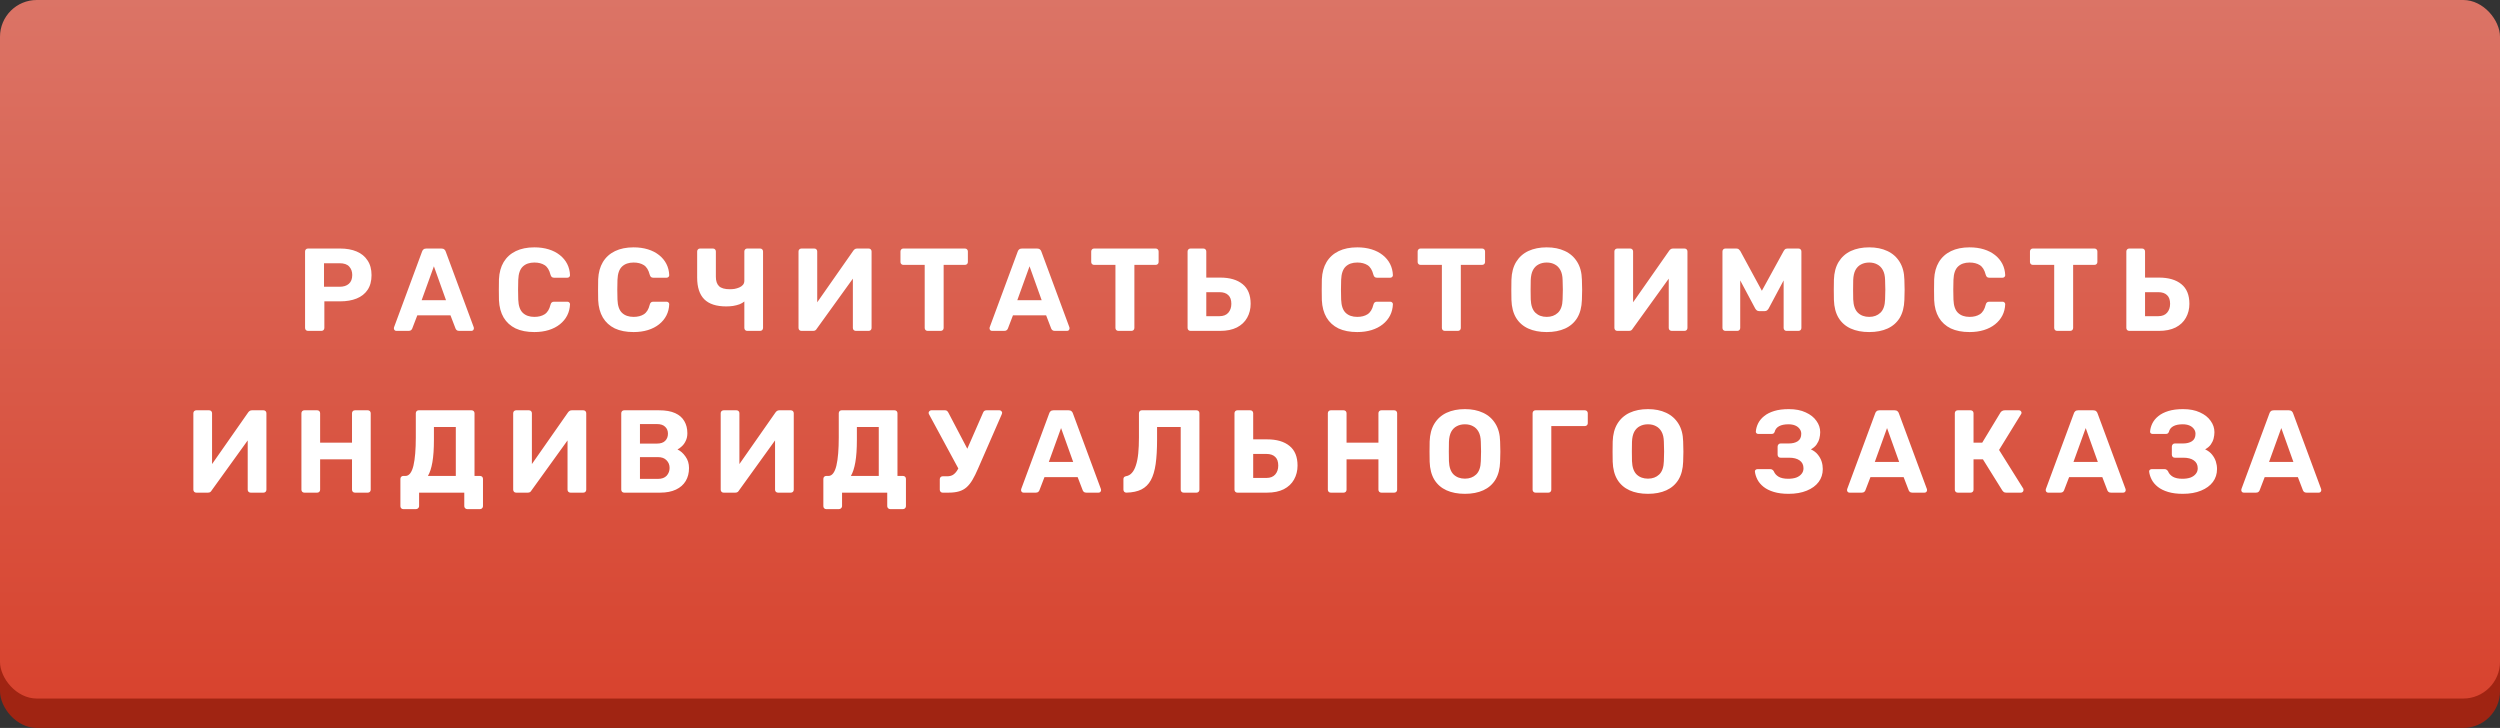
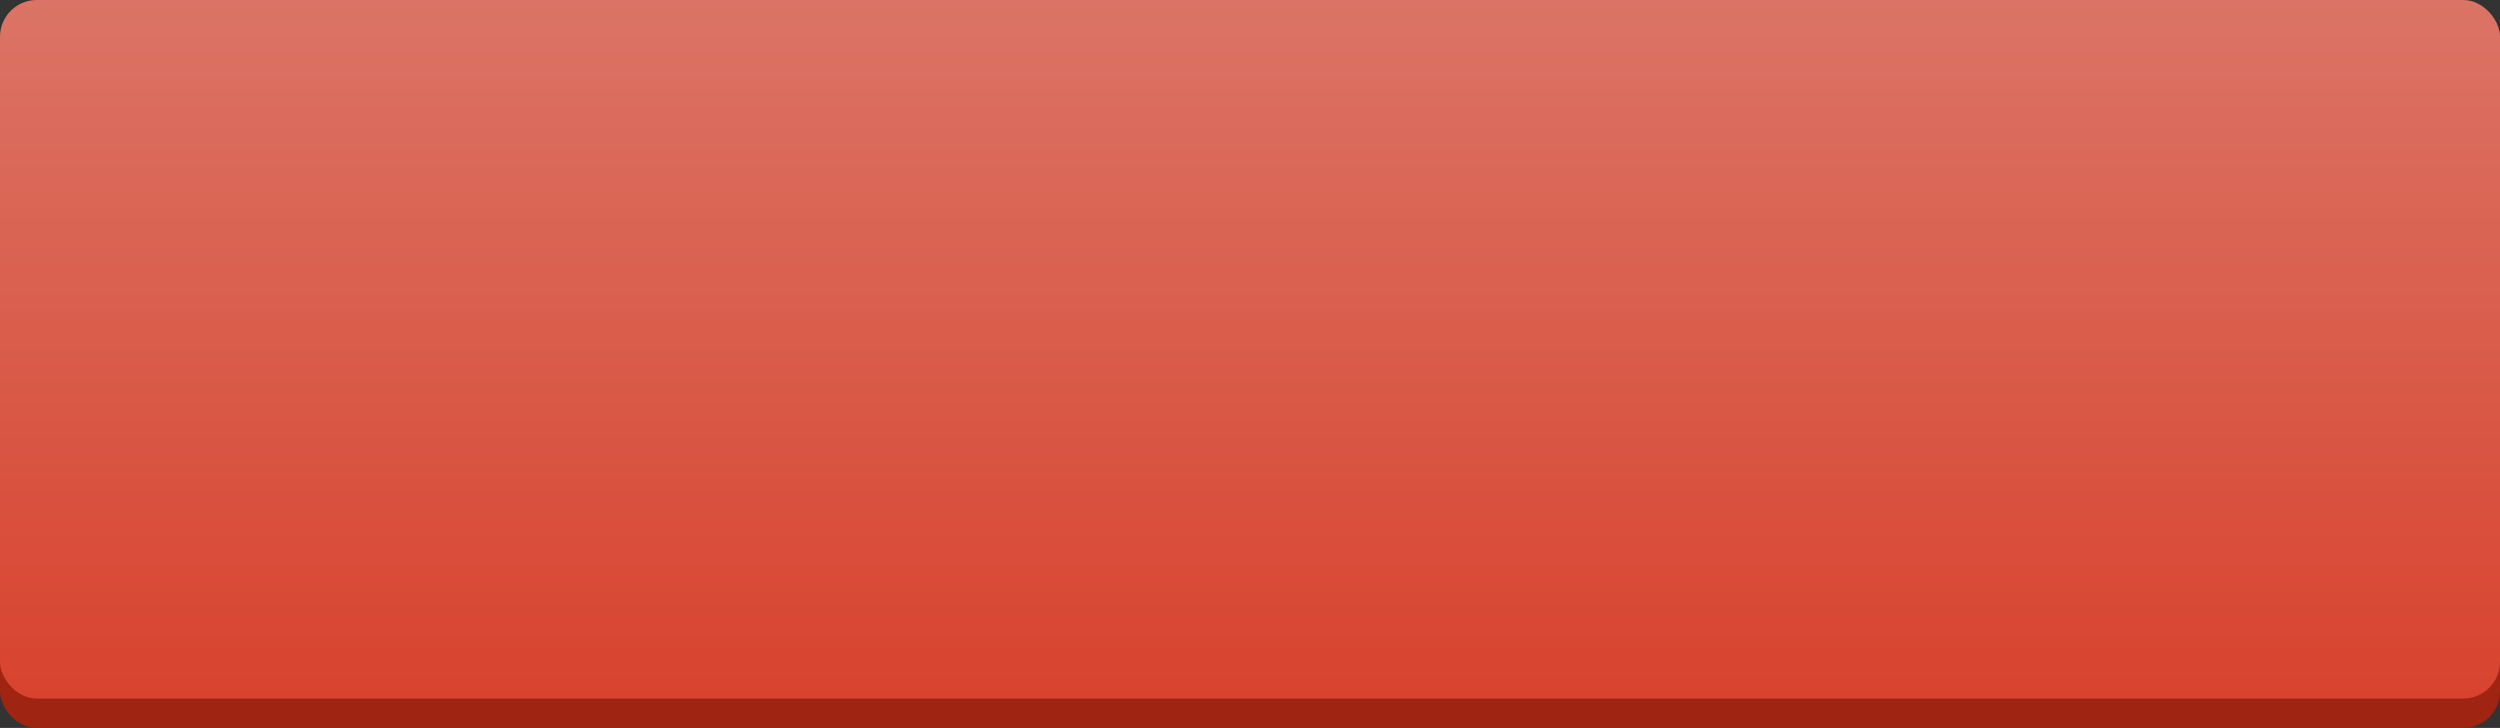
<svg xmlns="http://www.w3.org/2000/svg" width="340" height="99" viewBox="0 0 340 99" fill="none">
  <rect x="0" y="0" width="340" height="99" fill="#333333" stroke="none" />
  <rect y="4" width="340" height="95" rx="5" fill="#A02412" />
  <rect width="340" height="95" rx="5" fill="url(#paint0_linear_113_173)" />
-   <path d="M41.889 45C41.771 45 41.675 44.963 41.601 44.888C41.526 44.813 41.489 44.717 41.489 44.6V34.2C41.489 34.083 41.526 33.987 41.601 33.912C41.675 33.837 41.771 33.8 41.889 33.8H46.257C47.121 33.8 47.867 33.933 48.497 34.2C49.137 34.467 49.633 34.872 49.985 35.416C50.347 35.949 50.529 36.616 50.529 37.416C50.529 38.227 50.347 38.899 49.985 39.432C49.633 39.955 49.137 40.344 48.497 40.6C47.867 40.856 47.121 40.984 46.257 40.984H44.113V44.6C44.113 44.717 44.075 44.813 44.001 44.888C43.926 44.963 43.83 45 43.713 45H41.889ZM44.065 39H46.177C46.721 39 47.142 38.867 47.441 38.6C47.75 38.333 47.905 37.933 47.905 37.4C47.905 36.931 47.766 36.547 47.489 36.248C47.222 35.949 46.785 35.8 46.177 35.8H44.065V39ZM53.905 45C53.809 45 53.729 44.968 53.665 44.904C53.601 44.829 53.569 44.749 53.569 44.664C53.569 44.611 53.574 44.563 53.585 44.52L57.393 34.232C57.425 34.115 57.489 34.013 57.585 33.928C57.681 33.843 57.814 33.8 57.985 33.8H60.033C60.203 33.8 60.337 33.843 60.433 33.928C60.529 34.013 60.593 34.115 60.625 34.232L64.433 44.52C64.443 44.563 64.449 44.611 64.449 44.664C64.449 44.749 64.417 44.829 64.353 44.904C64.289 44.968 64.209 45 64.113 45H62.449C62.289 45 62.171 44.963 62.097 44.888C62.022 44.813 61.974 44.744 61.953 44.68L61.265 42.888H56.753L56.065 44.68C56.043 44.744 55.995 44.813 55.921 44.888C55.846 44.963 55.729 45 55.569 45H53.905ZM57.345 40.824H60.657L59.009 36.216L57.345 40.824ZM72.674 45.16C71.671 45.16 70.818 44.995 70.114 44.664C69.421 44.323 68.882 43.832 68.498 43.192C68.114 42.541 67.901 41.752 67.858 40.824C67.847 40.387 67.842 39.917 67.842 39.416C67.842 38.915 67.847 38.435 67.858 37.976C67.901 37.059 68.114 36.28 68.498 35.64C68.893 34.989 69.442 34.493 70.146 34.152C70.85 33.811 71.693 33.64 72.674 33.64C73.389 33.64 74.04 33.731 74.626 33.912C75.213 34.093 75.719 34.355 76.146 34.696C76.573 35.037 76.903 35.437 77.138 35.896C77.373 36.355 77.501 36.867 77.522 37.432C77.522 37.528 77.485 37.608 77.41 37.672C77.346 37.736 77.266 37.768 77.17 37.768H75.346C75.218 37.768 75.117 37.736 75.042 37.672C74.968 37.608 74.909 37.501 74.866 37.352C74.706 36.723 74.439 36.291 74.066 36.056C73.693 35.821 73.229 35.704 72.674 35.704C72.013 35.704 71.49 35.885 71.106 36.248C70.722 36.611 70.514 37.213 70.482 38.056C70.45 38.931 70.45 39.827 70.482 40.744C70.514 41.587 70.722 42.189 71.106 42.552C71.49 42.915 72.013 43.096 72.674 43.096C73.229 43.096 73.693 42.979 74.066 42.744C74.45 42.499 74.717 42.067 74.866 41.448C74.909 41.288 74.968 41.181 75.042 41.128C75.117 41.064 75.218 41.032 75.346 41.032H77.17C77.266 41.032 77.346 41.064 77.41 41.128C77.485 41.192 77.522 41.272 77.522 41.368C77.501 41.933 77.373 42.445 77.138 42.904C76.903 43.363 76.573 43.763 76.146 44.104C75.719 44.445 75.213 44.707 74.626 44.888C74.04 45.069 73.389 45.16 72.674 45.16ZM86.168 45.16C85.165 45.16 84.312 44.995 83.608 44.664C82.915 44.323 82.376 43.832 81.992 43.192C81.608 42.541 81.395 41.752 81.352 40.824C81.341 40.387 81.336 39.917 81.336 39.416C81.336 38.915 81.341 38.435 81.352 37.976C81.395 37.059 81.608 36.28 81.992 35.64C82.387 34.989 82.936 34.493 83.64 34.152C84.344 33.811 85.187 33.64 86.168 33.64C86.883 33.64 87.533 33.731 88.12 33.912C88.707 34.093 89.213 34.355 89.64 34.696C90.067 35.037 90.397 35.437 90.632 35.896C90.867 36.355 90.995 36.867 91.016 37.432C91.016 37.528 90.979 37.608 90.904 37.672C90.84 37.736 90.76 37.768 90.664 37.768H88.84C88.712 37.768 88.611 37.736 88.536 37.672C88.461 37.608 88.403 37.501 88.36 37.352C88.2 36.723 87.933 36.291 87.56 36.056C87.187 35.821 86.723 35.704 86.168 35.704C85.507 35.704 84.984 35.885 84.6 36.248C84.216 36.611 84.008 37.213 83.976 38.056C83.944 38.931 83.944 39.827 83.976 40.744C84.008 41.587 84.216 42.189 84.6 42.552C84.984 42.915 85.507 43.096 86.168 43.096C86.723 43.096 87.187 42.979 87.56 42.744C87.944 42.499 88.211 42.067 88.36 41.448C88.403 41.288 88.461 41.181 88.536 41.128C88.611 41.064 88.712 41.032 88.84 41.032H90.664C90.76 41.032 90.84 41.064 90.904 41.128C90.979 41.192 91.016 41.272 91.016 41.368C90.995 41.933 90.867 42.445 90.632 42.904C90.397 43.363 90.067 43.763 89.64 44.104C89.213 44.445 88.707 44.707 88.12 44.888C87.533 45.069 86.883 45.16 86.168 45.16ZM101.614 45C101.507 45 101.416 44.963 101.342 44.888C101.267 44.813 101.23 44.717 101.23 44.6V41C101.059 41.149 100.84 41.277 100.574 41.384C100.307 41.48 100.014 41.555 99.694 41.608C99.384 41.651 99.075 41.672 98.766 41.672C97.422 41.672 96.424 41.347 95.774 40.696C95.134 40.045 94.814 39.064 94.814 37.752V34.2C94.814 34.083 94.851 33.987 94.926 33.912C95 33.837 95.091 33.8 95.198 33.8H96.958C97.075 33.8 97.171 33.837 97.246 33.912C97.32 33.987 97.358 34.083 97.358 34.2V37.64C97.358 38.216 97.502 38.643 97.79 38.92C98.078 39.197 98.568 39.336 99.262 39.336C99.464 39.336 99.678 39.32 99.902 39.288C100.126 39.245 100.339 39.181 100.542 39.096C100.744 39.011 100.91 38.893 101.038 38.744C101.166 38.595 101.23 38.408 101.23 38.184V34.2C101.23 34.083 101.267 33.987 101.342 33.912C101.416 33.837 101.507 33.8 101.614 33.8H103.374C103.491 33.8 103.587 33.837 103.662 33.912C103.736 33.987 103.774 34.083 103.774 34.2V44.6C103.774 44.717 103.736 44.813 103.662 44.888C103.587 44.963 103.491 45 103.374 45H101.614ZM108.998 45C108.881 45 108.785 44.963 108.71 44.888C108.635 44.803 108.598 44.707 108.598 44.6V34.2C108.598 34.083 108.635 33.987 108.71 33.912C108.795 33.837 108.891 33.8 108.998 33.8H110.742C110.859 33.8 110.955 33.837 111.03 33.912C111.105 33.987 111.142 34.083 111.142 34.2V41.112L116.054 34.088C116.107 34.013 116.171 33.949 116.246 33.896C116.331 33.832 116.438 33.8 116.566 33.8H118.134C118.251 33.8 118.347 33.837 118.422 33.912C118.497 33.987 118.534 34.083 118.534 34.2V44.6C118.534 44.717 118.497 44.813 118.422 44.888C118.347 44.963 118.251 45 118.134 45H116.39C116.283 45 116.187 44.963 116.102 44.888C116.027 44.813 115.99 44.717 115.99 44.6V37.896L111.078 44.712C111.046 44.776 110.993 44.84 110.918 44.904C110.843 44.968 110.731 45 110.582 45H108.998ZM126.159 45C126.042 45 125.946 44.963 125.871 44.888C125.796 44.813 125.759 44.717 125.759 44.6V36.024H122.847C122.74 36.024 122.65 35.987 122.575 35.912C122.5 35.837 122.463 35.747 122.463 35.64V34.2C122.463 34.083 122.5 33.987 122.575 33.912C122.65 33.837 122.74 33.8 122.847 33.8H131.231C131.348 33.8 131.444 33.837 131.519 33.912C131.594 33.987 131.631 34.083 131.631 34.2V35.64C131.631 35.747 131.594 35.837 131.519 35.912C131.444 35.987 131.348 36.024 131.231 36.024H128.335V44.6C128.335 44.717 128.298 44.813 128.223 44.888C128.148 44.963 128.052 45 127.935 45H126.159ZM134.914 45C134.818 45 134.738 44.968 134.674 44.904C134.61 44.829 134.578 44.749 134.578 44.664C134.578 44.611 134.583 44.563 134.594 44.52L138.402 34.232C138.434 34.115 138.498 34.013 138.594 33.928C138.69 33.843 138.823 33.8 138.994 33.8H141.042C141.213 33.8 141.346 33.843 141.442 33.928C141.538 34.013 141.602 34.115 141.634 34.232L145.442 44.52C145.453 44.563 145.458 44.611 145.458 44.664C145.458 44.749 145.426 44.829 145.362 44.904C145.298 44.968 145.218 45 145.122 45H143.458C143.298 45 143.181 44.963 143.106 44.888C143.031 44.813 142.983 44.744 142.962 44.68L142.274 42.888H137.762L137.074 44.68C137.053 44.744 137.005 44.813 136.93 44.888C136.855 44.963 136.738 45 136.578 45H134.914ZM138.354 40.824H141.666L140.018 36.216L138.354 40.824ZM152.1 45C151.982 45 151.886 44.963 151.812 44.888C151.737 44.813 151.7 44.717 151.7 44.6V36.024H148.788C148.681 36.024 148.59 35.987 148.516 35.912C148.441 35.837 148.404 35.747 148.404 35.64V34.2C148.404 34.083 148.441 33.987 148.516 33.912C148.59 33.837 148.681 33.8 148.788 33.8H157.172C157.289 33.8 157.385 33.837 157.46 33.912C157.534 33.987 157.572 34.083 157.572 34.2V35.64C157.572 35.747 157.534 35.837 157.46 35.912C157.385 35.987 157.289 36.024 157.172 36.024H154.276V44.6C154.276 44.717 154.238 44.813 154.164 44.888C154.089 44.963 153.993 45 153.876 45H152.1ZM161.911 45C161.793 45 161.697 44.963 161.623 44.888C161.548 44.813 161.511 44.717 161.511 44.6V34.2C161.511 34.083 161.548 33.987 161.623 33.912C161.697 33.837 161.793 33.8 161.911 33.8H163.655C163.772 33.8 163.868 33.837 163.943 33.912C164.017 33.987 164.055 34.083 164.055 34.2V37.752H165.943C167.255 37.752 168.273 38.051 168.999 38.648C169.724 39.235 170.087 40.125 170.087 41.32C170.087 42.024 169.927 42.659 169.607 43.224C169.297 43.779 168.833 44.216 168.215 44.536C167.596 44.845 166.839 45 165.943 45H161.911ZM164.055 43H165.863C166.375 43 166.769 42.845 167.047 42.536C167.324 42.216 167.463 41.811 167.463 41.32C167.463 40.787 167.324 40.392 167.047 40.136C166.769 39.869 166.375 39.736 165.863 39.736H164.055V43ZM184.587 45.16C183.584 45.16 182.731 44.995 182.027 44.664C181.333 44.323 180.795 43.832 180.411 43.192C180.027 42.541 179.813 41.752 179.771 40.824C179.76 40.387 179.755 39.917 179.755 39.416C179.755 38.915 179.76 38.435 179.771 37.976C179.813 37.059 180.027 36.28 180.411 35.64C180.805 34.989 181.355 34.493 182.059 34.152C182.763 33.811 183.605 33.64 184.587 33.64C185.301 33.64 185.952 33.731 186.539 33.912C187.125 34.093 187.632 34.355 188.059 34.696C188.485 35.037 188.816 35.437 189.051 35.896C189.285 36.355 189.413 36.867 189.435 37.432C189.435 37.528 189.397 37.608 189.323 37.672C189.259 37.736 189.179 37.768 189.083 37.768H187.259C187.131 37.768 187.029 37.736 186.955 37.672C186.88 37.608 186.821 37.501 186.779 37.352C186.619 36.723 186.352 36.291 185.979 36.056C185.605 35.821 185.141 35.704 184.587 35.704C183.925 35.704 183.403 35.885 183.019 36.248C182.635 36.611 182.427 37.213 182.395 38.056C182.363 38.931 182.363 39.827 182.395 40.744C182.427 41.587 182.635 42.189 183.019 42.552C183.403 42.915 183.925 43.096 184.587 43.096C185.141 43.096 185.605 42.979 185.979 42.744C186.363 42.499 186.629 42.067 186.779 41.448C186.821 41.288 186.88 41.181 186.955 41.128C187.029 41.064 187.131 41.032 187.259 41.032H189.083C189.179 41.032 189.259 41.064 189.323 41.128C189.397 41.192 189.435 41.272 189.435 41.368C189.413 41.933 189.285 42.445 189.051 42.904C188.816 43.363 188.485 43.763 188.059 44.104C187.632 44.445 187.125 44.707 186.539 44.888C185.952 45.069 185.301 45.16 184.587 45.16ZM196.496 45C196.379 45 196.283 44.963 196.208 44.888C196.134 44.813 196.096 44.717 196.096 44.6V36.024H193.184C193.078 36.024 192.987 35.987 192.912 35.912C192.838 35.837 192.8 35.747 192.8 35.64V34.2C192.8 34.083 192.838 33.987 192.912 33.912C192.987 33.837 193.078 33.8 193.184 33.8H201.568C201.686 33.8 201.782 33.837 201.856 33.912C201.931 33.987 201.968 34.083 201.968 34.2V35.64C201.968 35.747 201.931 35.837 201.856 35.912C201.782 35.987 201.686 36.024 201.568 36.024H198.672V44.6C198.672 44.717 198.635 44.813 198.56 44.888C198.486 44.963 198.39 45 198.272 45H196.496ZM210.355 45.16C209.385 45.16 208.547 45 207.843 44.68C207.139 44.36 206.59 43.88 206.195 43.24C205.801 42.589 205.587 41.773 205.555 40.792C205.545 40.333 205.539 39.88 205.539 39.432C205.539 38.973 205.545 38.509 205.555 38.04C205.587 37.08 205.801 36.275 206.195 35.624C206.601 34.963 207.155 34.467 207.859 34.136C208.574 33.805 209.406 33.64 210.355 33.64C211.294 33.64 212.115 33.805 212.819 34.136C213.534 34.467 214.094 34.963 214.499 35.624C214.905 36.275 215.118 37.08 215.139 38.04C215.161 38.509 215.171 38.973 215.171 39.432C215.171 39.88 215.161 40.333 215.139 40.792C215.107 41.773 214.894 42.589 214.499 43.24C214.105 43.88 213.555 44.36 212.851 44.68C212.147 45 211.315 45.16 210.355 45.16ZM210.355 43.096C210.974 43.096 211.481 42.909 211.875 42.536C212.281 42.152 212.494 41.544 212.515 40.712C212.537 40.243 212.547 39.805 212.547 39.4C212.547 38.984 212.537 38.547 212.515 38.088C212.505 37.533 212.403 37.08 212.211 36.728C212.019 36.376 211.763 36.12 211.443 35.96C211.134 35.789 210.771 35.704 210.355 35.704C209.939 35.704 209.571 35.789 209.251 35.96C208.931 36.12 208.675 36.376 208.483 36.728C208.302 37.08 208.201 37.533 208.179 38.088C208.169 38.547 208.163 38.984 208.163 39.4C208.163 39.805 208.169 40.243 208.179 40.712C208.211 41.544 208.425 42.152 208.819 42.536C209.214 42.909 209.726 43.096 210.355 43.096ZM219.957 45C219.84 45 219.744 44.963 219.669 44.888C219.595 44.803 219.557 44.707 219.557 44.6V34.2C219.557 34.083 219.595 33.987 219.669 33.912C219.755 33.837 219.851 33.8 219.957 33.8H221.701C221.819 33.8 221.915 33.837 221.989 33.912C222.064 33.987 222.101 34.083 222.101 34.2V41.112L227.013 34.088C227.067 34.013 227.131 33.949 227.205 33.896C227.291 33.832 227.397 33.8 227.525 33.8H229.093C229.211 33.8 229.307 33.837 229.381 33.912C229.456 33.987 229.493 34.083 229.493 34.2V44.6C229.493 44.717 229.456 44.813 229.381 44.888C229.307 44.963 229.211 45 229.093 45H227.349C227.243 45 227.147 44.963 227.061 44.888C226.987 44.813 226.949 44.717 226.949 44.6V37.896L222.037 44.712C222.005 44.776 221.952 44.84 221.877 44.904C221.803 44.968 221.691 45 221.541 45H219.957ZM234.654 45C234.548 45 234.452 44.963 234.366 44.888C234.292 44.813 234.254 44.717 234.254 44.6V34.2C234.254 34.083 234.292 33.987 234.366 33.912C234.452 33.837 234.548 33.8 234.654 33.8H236.142C236.302 33.8 236.42 33.843 236.494 33.928C236.58 34.013 236.638 34.077 236.67 34.12L239.614 39.544L242.59 34.12C242.612 34.077 242.66 34.013 242.734 33.928C242.82 33.843 242.942 33.8 243.102 33.8H244.59C244.708 33.8 244.804 33.837 244.878 33.912C244.953 33.987 244.99 34.083 244.99 34.2V44.6C244.99 44.717 244.953 44.813 244.878 44.888C244.804 44.963 244.708 45 244.59 45H242.958C242.852 45 242.761 44.963 242.686 44.888C242.612 44.813 242.574 44.717 242.574 44.6V38.136L240.542 41.944C240.489 42.04 240.42 42.125 240.334 42.2C240.249 42.275 240.137 42.312 239.998 42.312H239.246C239.108 42.312 238.996 42.275 238.91 42.2C238.825 42.125 238.756 42.04 238.702 41.944L236.67 38.136V44.6C236.67 44.717 236.633 44.813 236.558 44.888C236.484 44.963 236.393 45 236.286 45H234.654ZM254.212 45.16C253.241 45.16 252.404 45 251.7 44.68C250.996 44.36 250.446 43.88 250.052 43.24C249.657 42.589 249.444 41.773 249.412 40.792C249.401 40.333 249.396 39.88 249.396 39.432C249.396 38.973 249.401 38.509 249.412 38.04C249.444 37.08 249.657 36.275 250.052 35.624C250.457 34.963 251.012 34.467 251.716 34.136C252.43 33.805 253.262 33.64 254.212 33.64C255.15 33.64 255.972 33.805 256.676 34.136C257.39 34.467 257.95 34.963 258.356 35.624C258.761 36.275 258.974 37.08 258.996 38.04C259.017 38.509 259.028 38.973 259.028 39.432C259.028 39.88 259.017 40.333 258.996 40.792C258.964 41.773 258.75 42.589 258.356 43.24C257.961 43.88 257.412 44.36 256.708 44.68C256.004 45 255.172 45.16 254.212 45.16ZM254.212 43.096C254.83 43.096 255.337 42.909 255.732 42.536C256.137 42.152 256.35 41.544 256.372 40.712C256.393 40.243 256.404 39.805 256.404 39.4C256.404 38.984 256.393 38.547 256.372 38.088C256.361 37.533 256.26 37.08 256.068 36.728C255.876 36.376 255.62 36.12 255.3 35.96C254.99 35.789 254.628 35.704 254.212 35.704C253.796 35.704 253.428 35.789 253.108 35.96C252.788 36.12 252.532 36.376 252.34 36.728C252.158 37.08 252.057 37.533 252.036 38.088C252.025 38.547 252.02 38.984 252.02 39.4C252.02 39.805 252.025 40.243 252.036 40.712C252.068 41.544 252.281 42.152 252.676 42.536C253.07 42.909 253.582 43.096 254.212 43.096ZM267.862 45.16C266.859 45.16 266.006 44.995 265.302 44.664C264.608 44.323 264.07 43.832 263.686 43.192C263.302 42.541 263.088 41.752 263.046 40.824C263.035 40.387 263.03 39.917 263.03 39.416C263.03 38.915 263.035 38.435 263.046 37.976C263.088 37.059 263.302 36.28 263.686 35.64C264.08 34.989 264.63 34.493 265.334 34.152C266.038 33.811 266.88 33.64 267.862 33.64C268.576 33.64 269.227 33.731 269.814 33.912C270.4 34.093 270.907 34.355 271.334 34.696C271.76 35.037 272.091 35.437 272.326 35.896C272.56 36.355 272.688 36.867 272.71 37.432C272.71 37.528 272.672 37.608 272.598 37.672C272.534 37.736 272.454 37.768 272.358 37.768H270.534C270.406 37.768 270.304 37.736 270.23 37.672C270.155 37.608 270.096 37.501 270.054 37.352C269.894 36.723 269.627 36.291 269.254 36.056C268.88 35.821 268.416 35.704 267.862 35.704C267.2 35.704 266.678 35.885 266.294 36.248C265.91 36.611 265.702 37.213 265.67 38.056C265.638 38.931 265.638 39.827 265.67 40.744C265.702 41.587 265.91 42.189 266.294 42.552C266.678 42.915 267.2 43.096 267.862 43.096C268.416 43.096 268.88 42.979 269.254 42.744C269.638 42.499 269.904 42.067 270.054 41.448C270.096 41.288 270.155 41.181 270.23 41.128C270.304 41.064 270.406 41.032 270.534 41.032H272.358C272.454 41.032 272.534 41.064 272.598 41.128C272.672 41.192 272.71 41.272 272.71 41.368C272.688 41.933 272.56 42.445 272.326 42.904C272.091 43.363 271.76 43.763 271.334 44.104C270.907 44.445 270.4 44.707 269.814 44.888C269.227 45.069 268.576 45.16 267.862 45.16ZM279.771 45C279.654 45 279.558 44.963 279.483 44.888C279.409 44.813 279.371 44.717 279.371 44.6V36.024H276.459C276.353 36.024 276.262 35.987 276.187 35.912C276.113 35.837 276.075 35.747 276.075 35.64V34.2C276.075 34.083 276.113 33.987 276.187 33.912C276.262 33.837 276.353 33.8 276.459 33.8H284.843C284.961 33.8 285.057 33.837 285.131 33.912C285.206 33.987 285.243 34.083 285.243 34.2V35.64C285.243 35.747 285.206 35.837 285.131 35.912C285.057 35.987 284.961 36.024 284.843 36.024H281.947V44.6C281.947 44.717 281.91 44.813 281.835 44.888C281.761 44.963 281.665 45 281.547 45H279.771ZM289.582 45C289.465 45 289.369 44.963 289.294 44.888C289.22 44.813 289.182 44.717 289.182 44.6V34.2C289.182 34.083 289.22 33.987 289.294 33.912C289.369 33.837 289.465 33.8 289.582 33.8H291.326C291.444 33.8 291.54 33.837 291.614 33.912C291.689 33.987 291.726 34.083 291.726 34.2V37.752H293.614C294.926 37.752 295.945 38.051 296.67 38.648C297.396 39.235 297.758 40.125 297.758 41.32C297.758 42.024 297.598 42.659 297.278 43.224C296.969 43.779 296.505 44.216 295.886 44.536C295.268 44.845 294.51 45 293.614 45H289.582ZM291.726 43H293.534C294.046 43 294.441 42.845 294.718 42.536C294.996 42.216 295.134 41.811 295.134 41.32C295.134 40.787 294.996 40.392 294.718 40.136C294.441 39.869 294.046 39.736 293.534 39.736H291.726V43ZM26.697 67C26.579 67 26.483 66.963 26.409 66.888C26.334 66.803 26.297 66.707 26.297 66.6V56.2C26.297 56.083 26.334 55.987 26.409 55.912C26.494 55.837 26.59 55.8 26.697 55.8H28.441C28.558 55.8 28.654 55.837 28.729 55.912C28.803 55.987 28.84 56.083 28.84 56.2V63.112L33.752 56.088C33.806 56.013 33.87 55.949 33.944 55.896C34.03 55.832 34.136 55.8 34.264 55.8H35.833C35.95 55.8 36.046 55.837 36.12 55.912C36.195 55.987 36.233 56.083 36.233 56.2V66.6C36.233 66.717 36.195 66.813 36.12 66.888C36.046 66.963 35.95 67 35.833 67H34.089C33.982 67 33.886 66.963 33.8 66.888C33.726 66.813 33.688 66.717 33.688 66.6V59.896L28.776 66.712C28.744 66.776 28.691 66.84 28.616 66.904C28.542 66.968 28.43 67 28.28 67H26.697ZM41.393 67C41.276 67 41.18 66.963 41.105 66.888C41.031 66.813 40.993 66.717 40.993 66.6V56.2C40.993 56.083 41.031 55.987 41.105 55.912C41.18 55.837 41.276 55.8 41.393 55.8H43.137C43.255 55.8 43.351 55.837 43.425 55.912C43.5 55.987 43.537 56.083 43.537 56.2V60.2H47.873V56.2C47.873 56.083 47.911 55.987 47.985 55.912C48.06 55.837 48.156 55.8 48.273 55.8H50.017C50.135 55.8 50.231 55.837 50.305 55.912C50.38 55.987 50.417 56.083 50.417 56.2V66.6C50.417 66.717 50.38 66.813 50.305 66.888C50.231 66.963 50.135 67 50.017 67H48.273C48.156 67 48.06 66.963 47.985 66.888C47.911 66.813 47.873 66.717 47.873 66.6V62.472H43.537V66.6C43.537 66.717 43.5 66.813 43.425 66.888C43.351 66.963 43.255 67 43.137 67H41.393ZM54.838 69.24C54.732 69.24 54.641 69.203 54.566 69.128C54.492 69.053 54.454 68.957 54.454 68.84V65.128C54.454 65.011 54.492 64.915 54.566 64.84C54.641 64.765 54.732 64.728 54.838 64.728H55.142C55.398 64.728 55.617 64.605 55.798 64.36C55.98 64.115 56.124 63.768 56.23 63.32C56.337 62.861 56.417 62.312 56.47 61.672C56.524 61.021 56.55 60.296 56.55 59.496V56.2C56.55 56.083 56.588 55.987 56.662 55.912C56.737 55.837 56.828 55.8 56.934 55.8H64.134C64.252 55.8 64.348 55.837 64.422 55.912C64.497 55.987 64.534 56.083 64.534 56.2V64.728H65.286C65.404 64.728 65.5 64.765 65.574 64.84C65.649 64.915 65.686 65.011 65.686 65.128V68.84C65.686 68.947 65.649 69.037 65.574 69.112C65.5 69.197 65.404 69.24 65.286 69.24H63.542C63.425 69.24 63.329 69.197 63.254 69.112C63.18 69.037 63.142 68.947 63.142 68.84V67H56.998V68.84C56.998 68.947 56.956 69.037 56.87 69.112C56.796 69.197 56.7 69.24 56.582 69.24H54.838ZM58.198 64.728H61.99V58.072H59.014V59.816C59.014 61.043 58.945 62.056 58.806 62.856C58.668 63.656 58.465 64.28 58.198 64.728ZM70.193 67C70.076 67 69.98 66.963 69.905 66.888C69.831 66.803 69.793 66.707 69.793 66.6V56.2C69.793 56.083 69.831 55.987 69.905 55.912C69.991 55.837 70.087 55.8 70.193 55.8H71.937C72.055 55.8 72.151 55.837 72.225 55.912C72.3 55.987 72.337 56.083 72.337 56.2V63.112L77.249 56.088C77.303 56.013 77.367 55.949 77.441 55.896C77.527 55.832 77.633 55.8 77.761 55.8H79.329C79.447 55.8 79.543 55.837 79.617 55.912C79.692 55.987 79.729 56.083 79.729 56.2V66.6C79.729 66.717 79.692 66.813 79.617 66.888C79.543 66.963 79.447 67 79.329 67H77.585C77.479 67 77.383 66.963 77.297 66.888C77.223 66.813 77.185 66.717 77.185 66.6V59.896L72.273 66.712C72.241 66.776 72.188 66.84 72.113 66.904C72.039 66.968 71.927 67 71.777 67H70.193ZM84.89 67C84.773 67 84.677 66.963 84.602 66.888C84.528 66.813 84.49 66.717 84.49 66.6V56.2C84.49 56.083 84.528 55.987 84.602 55.912C84.677 55.837 84.773 55.8 84.89 55.8H89.642C90.528 55.8 91.253 55.928 91.818 56.184C92.384 56.44 92.8 56.803 93.066 57.272C93.344 57.741 93.482 58.291 93.482 58.92C93.482 59.315 93.408 59.661 93.258 59.96C93.12 60.259 92.944 60.504 92.73 60.696C92.528 60.888 92.33 61.032 92.138 61.128C92.554 61.32 92.917 61.64 93.226 62.088C93.546 62.525 93.706 63.048 93.706 63.656C93.706 64.328 93.557 64.915 93.258 65.416C92.96 65.917 92.517 66.307 91.93 66.584C91.344 66.861 90.629 67 89.786 67H84.89ZM87.034 65.128H89.482C90.005 65.128 90.4 64.984 90.666 64.696C90.933 64.397 91.066 64.045 91.066 63.64C91.066 63.224 90.928 62.877 90.65 62.6C90.384 62.312 89.994 62.168 89.482 62.168H87.034V65.128ZM87.034 60.328H89.338C89.84 60.328 90.213 60.205 90.458 59.96C90.714 59.704 90.842 59.379 90.842 58.984C90.842 58.589 90.714 58.275 90.458 58.04C90.213 57.795 89.84 57.672 89.338 57.672H87.034V60.328ZM98.415 67C98.298 67 98.202 66.963 98.127 66.888C98.053 66.803 98.015 66.707 98.015 66.6V56.2C98.015 56.083 98.053 55.987 98.127 55.912C98.213 55.837 98.309 55.8 98.415 55.8H100.159C100.277 55.8 100.373 55.837 100.447 55.912C100.522 55.987 100.559 56.083 100.559 56.2V63.112L105.471 56.088C105.525 56.013 105.589 55.949 105.663 55.896C105.749 55.832 105.855 55.8 105.983 55.8H107.551C107.669 55.8 107.765 55.837 107.839 55.912C107.914 55.987 107.951 56.083 107.951 56.2V66.6C107.951 66.717 107.914 66.813 107.839 66.888C107.765 66.963 107.669 67 107.551 67H105.807C105.701 67 105.605 66.963 105.519 66.888C105.445 66.813 105.407 66.717 105.407 66.6V59.896L100.495 66.712C100.463 66.776 100.41 66.84 100.335 66.904C100.261 66.968 100.149 67 99.999 67H98.415ZM112.36 69.24C112.253 69.24 112.163 69.203 112.088 69.128C112.013 69.053 111.976 68.957 111.976 68.84V65.128C111.976 65.011 112.013 64.915 112.088 64.84C112.163 64.765 112.253 64.728 112.36 64.728H112.664C112.92 64.728 113.139 64.605 113.32 64.36C113.501 64.115 113.645 63.768 113.752 63.32C113.859 62.861 113.939 62.312 113.992 61.672C114.045 61.021 114.072 60.296 114.072 59.496V56.2C114.072 56.083 114.109 55.987 114.184 55.912C114.259 55.837 114.349 55.8 114.456 55.8H121.656C121.773 55.8 121.869 55.837 121.944 55.912C122.019 55.987 122.056 56.083 122.056 56.2V64.728H122.808C122.925 64.728 123.021 64.765 123.096 64.84C123.171 64.915 123.208 65.011 123.208 65.128V68.84C123.208 68.947 123.171 69.037 123.096 69.112C123.021 69.197 122.925 69.24 122.808 69.24H121.064C120.947 69.24 120.851 69.197 120.776 69.112C120.701 69.037 120.664 68.947 120.664 68.84V67H114.52V68.84C114.52 68.947 114.477 69.037 114.392 69.112C114.317 69.197 114.221 69.24 114.104 69.24H112.36ZM115.72 64.728H119.512V58.072H116.536V59.816C116.536 61.043 116.467 62.056 116.328 62.856C116.189 63.656 115.987 64.28 115.72 64.728ZM128.195 67C128.089 67 127.998 66.963 127.923 66.888C127.849 66.813 127.811 66.717 127.811 66.6V65.176C127.811 65.059 127.849 64.963 127.923 64.888C127.998 64.813 128.089 64.776 128.195 64.776H128.803C129.102 64.776 129.358 64.717 129.571 64.6C129.785 64.472 129.977 64.28 130.147 64.024C130.329 63.757 130.51 63.416 130.691 63L133.699 56.12C133.742 56.013 133.801 55.933 133.875 55.88C133.961 55.827 134.057 55.8 134.163 55.8H135.939C136.035 55.8 136.115 55.837 136.179 55.912C136.254 55.976 136.291 56.051 136.291 56.136C136.291 56.179 136.281 56.227 136.259 56.28C136.249 56.323 136.233 56.365 136.211 56.408L133.011 63.736C132.755 64.333 132.505 64.84 132.259 65.256C132.014 65.672 131.747 66.008 131.459 66.264C131.171 66.52 130.83 66.707 130.435 66.824C130.041 66.941 129.561 67 128.995 67H128.195ZM130.579 64.168L126.323 56.296C126.302 56.253 126.291 56.205 126.291 56.152C126.291 56.067 126.329 55.987 126.403 55.912C126.478 55.837 126.563 55.8 126.659 55.8H128.531C128.638 55.8 128.723 55.827 128.787 55.88C128.862 55.933 128.926 56.013 128.979 56.12L131.891 61.672L130.579 64.168ZM139.2 67C139.104 67 139.024 66.968 138.96 66.904C138.896 66.829 138.864 66.749 138.864 66.664C138.864 66.611 138.869 66.563 138.88 66.52L142.688 56.232C142.72 56.115 142.784 56.013 142.88 55.928C142.976 55.843 143.109 55.8 143.28 55.8H145.328C145.499 55.8 145.632 55.843 145.728 55.928C145.824 56.013 145.888 56.115 145.92 56.232L149.728 66.52C149.739 66.563 149.744 66.611 149.744 66.664C149.744 66.749 149.712 66.829 149.648 66.904C149.584 66.968 149.504 67 149.408 67H147.744C147.584 67 147.467 66.963 147.392 66.888C147.317 66.813 147.269 66.744 147.248 66.68L146.56 64.888H142.048L141.36 66.68C141.339 66.744 141.291 66.813 141.216 66.888C141.141 66.963 141.024 67 140.864 67H139.2ZM142.64 62.824H145.952L144.304 58.216L142.64 62.824ZM160.977 67C160.86 67 160.764 66.963 160.689 66.888C160.615 66.813 160.577 66.717 160.577 66.6V58.072H157.361V59.816C157.361 61.107 157.297 62.205 157.169 63.112C157.041 64.008 156.823 64.739 156.513 65.304C156.204 65.869 155.777 66.291 155.233 66.568C154.7 66.835 154.017 66.979 153.185 67C153.079 67 152.983 66.963 152.897 66.888C152.823 66.803 152.785 66.701 152.785 66.584V65.16C152.785 64.936 152.908 64.803 153.153 64.76C153.463 64.707 153.724 64.557 153.937 64.312C154.161 64.067 154.343 63.725 154.481 63.288C154.631 62.84 154.737 62.301 154.801 61.672C154.865 61.032 154.897 60.307 154.897 59.496V56.2C154.897 56.083 154.935 55.987 155.009 55.912C155.084 55.837 155.175 55.8 155.281 55.8H162.721C162.839 55.8 162.935 55.837 163.009 55.912C163.084 55.987 163.121 56.083 163.121 56.2V66.6C163.121 66.717 163.084 66.813 163.009 66.888C162.935 66.963 162.839 67 162.721 67H160.977ZM168.29 67C168.173 67 168.077 66.963 168.002 66.888C167.928 66.813 167.89 66.717 167.89 66.6V56.2C167.89 56.083 167.928 55.987 168.002 55.912C168.077 55.837 168.173 55.8 168.29 55.8H170.034C170.152 55.8 170.248 55.837 170.322 55.912C170.397 55.987 170.434 56.083 170.434 56.2V59.752H172.322C173.634 59.752 174.653 60.051 175.378 60.648C176.104 61.235 176.466 62.125 176.466 63.32C176.466 64.024 176.306 64.659 175.986 65.224C175.677 65.779 175.213 66.216 174.594 66.536C173.976 66.845 173.218 67 172.322 67H168.29ZM170.434 65H172.242C172.754 65 173.149 64.845 173.426 64.536C173.704 64.216 173.842 63.811 173.842 63.32C173.842 62.787 173.704 62.392 173.426 62.136C173.149 61.869 172.754 61.736 172.242 61.736H170.434V65ZM180.987 67C180.87 67 180.774 66.963 180.699 66.888C180.624 66.813 180.587 66.717 180.587 66.6V56.2C180.587 56.083 180.624 55.987 180.699 55.912C180.774 55.837 180.87 55.8 180.987 55.8H182.731C182.848 55.8 182.944 55.837 183.019 55.912C183.094 55.987 183.131 56.083 183.131 56.2V60.2H187.467V56.2C187.467 56.083 187.504 55.987 187.579 55.912C187.654 55.837 187.75 55.8 187.867 55.8H189.611C189.728 55.8 189.824 55.837 189.899 55.912C189.974 55.987 190.011 56.083 190.011 56.2V66.6C190.011 66.717 189.974 66.813 189.899 66.888C189.824 66.963 189.728 67 189.611 67H187.867C187.75 67 187.654 66.963 187.579 66.888C187.504 66.813 187.467 66.717 187.467 66.6V62.472H183.131V66.6C183.131 66.717 183.094 66.813 183.019 66.888C182.944 66.963 182.848 67 182.731 67H180.987ZM199.232 67.16C198.261 67.16 197.424 67 196.72 66.68C196.016 66.36 195.467 65.88 195.072 65.24C194.677 64.589 194.464 63.773 194.432 62.792C194.421 62.333 194.416 61.88 194.416 61.432C194.416 60.973 194.421 60.509 194.432 60.04C194.464 59.08 194.677 58.275 195.072 57.624C195.477 56.963 196.032 56.467 196.736 56.136C197.451 55.805 198.283 55.64 199.232 55.64C200.171 55.64 200.992 55.805 201.696 56.136C202.411 56.467 202.971 56.963 203.376 57.624C203.781 58.275 203.995 59.08 204.016 60.04C204.037 60.509 204.048 60.973 204.048 61.432C204.048 61.88 204.037 62.333 204.016 62.792C203.984 63.773 203.771 64.589 203.376 65.24C202.981 65.88 202.432 66.36 201.728 66.68C201.024 67 200.192 67.16 199.232 67.16ZM199.232 65.096C199.851 65.096 200.357 64.909 200.752 64.536C201.157 64.152 201.371 63.544 201.392 62.712C201.413 62.243 201.424 61.805 201.424 61.4C201.424 60.984 201.413 60.547 201.392 60.088C201.381 59.533 201.28 59.08 201.088 58.728C200.896 58.376 200.64 58.12 200.32 57.96C200.011 57.789 199.648 57.704 199.232 57.704C198.816 57.704 198.448 57.789 198.128 57.96C197.808 58.12 197.552 58.376 197.36 58.728C197.179 59.08 197.077 59.533 197.056 60.088C197.045 60.547 197.04 60.984 197.04 61.4C197.04 61.805 197.045 62.243 197.056 62.712C197.088 63.544 197.301 64.152 197.696 64.536C198.091 64.909 198.603 65.096 199.232 65.096ZM208.834 67C208.717 67 208.621 66.963 208.546 66.888C208.471 66.813 208.434 66.717 208.434 66.6V56.2C208.434 56.083 208.471 55.987 208.546 55.912C208.621 55.837 208.717 55.8 208.834 55.8H215.538C215.655 55.8 215.751 55.837 215.826 55.912C215.901 55.987 215.938 56.083 215.938 56.2V57.56C215.938 57.667 215.901 57.757 215.826 57.832C215.751 57.907 215.655 57.944 215.538 57.944H210.978V66.6C210.978 66.717 210.941 66.813 210.866 66.888C210.791 66.963 210.695 67 210.578 67H208.834ZM224.126 67.16C223.155 67.16 222.318 67 221.614 66.68C220.91 66.36 220.36 65.88 219.966 65.24C219.571 64.589 219.358 63.773 219.326 62.792C219.315 62.333 219.31 61.88 219.31 61.432C219.31 60.973 219.315 60.509 219.326 60.04C219.358 59.08 219.571 58.275 219.966 57.624C220.371 56.963 220.926 56.467 221.63 56.136C222.344 55.805 223.176 55.64 224.126 55.64C225.064 55.64 225.886 55.805 226.59 56.136C227.304 56.467 227.864 56.963 228.27 57.624C228.675 58.275 228.888 59.08 228.91 60.04C228.931 60.509 228.942 60.973 228.942 61.432C228.942 61.88 228.931 62.333 228.91 62.792C228.878 63.773 228.664 64.589 228.27 65.24C227.875 65.88 227.326 66.36 226.622 66.68C225.918 67 225.086 67.16 224.126 67.16ZM224.126 65.096C224.744 65.096 225.251 64.909 225.646 64.536C226.051 64.152 226.264 63.544 226.286 62.712C226.307 62.243 226.318 61.805 226.318 61.4C226.318 60.984 226.307 60.547 226.286 60.088C226.275 59.533 226.174 59.08 225.982 58.728C225.79 58.376 225.534 58.12 225.214 57.96C224.904 57.789 224.542 57.704 224.126 57.704C223.71 57.704 223.342 57.789 223.022 57.96C222.702 58.12 222.446 58.376 222.254 58.728C222.072 59.08 221.971 59.533 221.95 60.088C221.939 60.547 221.934 60.984 221.934 61.4C221.934 61.805 221.939 62.243 221.95 62.712C221.982 63.544 222.195 64.152 222.59 64.536C222.984 64.909 223.496 65.096 224.126 65.096ZM243.243 67.16C242.475 67.16 241.808 67.075 241.243 66.904C240.678 66.733 240.214 66.504 239.851 66.216C239.488 65.928 239.211 65.603 239.019 65.24C238.827 64.867 238.71 64.499 238.667 64.136C238.656 64.04 238.688 63.96 238.763 63.896C238.838 63.832 238.923 63.8 239.019 63.8H240.747C240.864 63.8 240.96 63.827 241.035 63.88C241.11 63.923 241.179 63.997 241.243 64.104C241.36 64.403 241.579 64.648 241.899 64.84C242.219 65.021 242.651 65.112 243.195 65.112C243.611 65.112 243.974 65.059 244.283 64.952C244.592 64.835 244.832 64.669 245.003 64.456C245.184 64.243 245.275 63.987 245.275 63.688C245.275 63.219 245.099 62.861 244.747 62.616C244.406 62.371 243.931 62.248 243.323 62.248H242.155C242.038 62.248 241.942 62.211 241.867 62.136C241.792 62.051 241.755 61.949 241.755 61.832V60.744C241.755 60.627 241.792 60.525 241.867 60.44C241.942 60.355 242.038 60.312 242.155 60.312H243.275C243.776 60.312 244.182 60.211 244.491 60.008C244.811 59.795 244.971 59.459 244.971 59C244.971 58.744 244.896 58.52 244.747 58.328C244.598 58.125 244.395 57.971 244.139 57.864C243.883 57.757 243.579 57.704 243.227 57.704C242.704 57.704 242.283 57.789 241.963 57.96C241.643 58.131 241.44 58.387 241.355 58.728C241.312 58.835 241.259 58.909 241.195 58.952C241.131 58.995 241.04 59.016 240.923 59.016H239.131C239.035 59.016 238.95 58.984 238.875 58.92C238.811 58.856 238.784 58.776 238.795 58.68C238.827 58.296 238.934 57.923 239.115 57.56C239.307 57.187 239.579 56.861 239.931 56.584C240.283 56.296 240.736 56.067 241.291 55.896C241.846 55.725 242.507 55.64 243.275 55.64C244.182 55.64 244.95 55.789 245.579 56.088C246.219 56.376 246.704 56.76 247.035 57.24C247.376 57.709 247.547 58.221 247.547 58.776C247.547 59.053 247.51 59.341 247.435 59.64C247.36 59.928 247.232 60.2 247.051 60.456C246.88 60.701 246.624 60.92 246.283 61.112C246.688 61.304 247.003 61.544 247.227 61.832C247.462 62.12 247.632 62.429 247.739 62.76C247.846 63.091 247.899 63.432 247.899 63.784C247.899 64.456 247.712 65.043 247.339 65.544C246.966 66.045 246.427 66.44 245.723 66.728C245.03 67.016 244.203 67.16 243.243 67.16ZM251.534 67C251.438 67 251.358 66.968 251.294 66.904C251.23 66.829 251.198 66.749 251.198 66.664C251.198 66.611 251.204 66.563 251.214 66.52L255.022 56.232C255.054 56.115 255.118 56.013 255.214 55.928C255.31 55.843 255.444 55.8 255.614 55.8H257.662C257.833 55.8 257.966 55.843 258.062 55.928C258.158 56.013 258.222 56.115 258.254 56.232L262.062 66.52C262.073 66.563 262.078 66.611 262.078 66.664C262.078 66.749 262.046 66.829 261.982 66.904C261.918 66.968 261.838 67 261.742 67H260.078C259.918 67 259.801 66.963 259.726 66.888C259.652 66.813 259.604 66.744 259.582 66.68L258.894 64.888H254.382L253.694 66.68C253.673 66.744 253.625 66.813 253.55 66.888C253.476 66.963 253.358 67 253.198 67H251.534ZM254.974 62.824H258.286L256.638 58.216L254.974 62.824ZM266.256 67C266.139 67 266.043 66.963 265.968 66.888C265.893 66.813 265.856 66.717 265.856 66.6V56.2C265.856 56.083 265.893 55.987 265.968 55.912C266.043 55.837 266.139 55.8 266.256 55.8H268C268.117 55.8 268.213 55.837 268.288 55.912C268.363 55.987 268.4 56.083 268.4 56.2V60.2H269.584L272.064 56.104C272.117 56.019 272.192 55.949 272.288 55.896C272.384 55.832 272.507 55.8 272.656 55.8H274.592C274.699 55.8 274.779 55.837 274.832 55.912C274.896 55.976 274.928 56.051 274.928 56.136C274.928 56.2 274.907 56.264 274.864 56.328L271.872 61.192L275.168 66.456C275.189 66.499 275.2 66.557 275.2 66.632C275.2 66.739 275.163 66.829 275.088 66.904C275.024 66.968 274.944 67 274.848 67H272.848C272.688 67 272.571 66.968 272.496 66.904C272.421 66.829 272.363 66.765 272.32 66.712L269.68 62.472H268.4V66.6C268.4 66.717 268.363 66.813 268.288 66.888C268.213 66.963 268.117 67 268 67H266.256ZM278.553 67C278.457 67 278.377 66.968 278.313 66.904C278.249 66.829 278.217 66.749 278.217 66.664C278.217 66.611 278.222 66.563 278.233 66.52L282.041 56.232C282.073 56.115 282.137 56.013 282.233 55.928C282.329 55.843 282.462 55.8 282.633 55.8H284.681C284.852 55.8 284.985 55.843 285.081 55.928C285.177 56.013 285.241 56.115 285.273 56.232L289.081 66.52C289.092 66.563 289.097 66.611 289.097 66.664C289.097 66.749 289.065 66.829 289.001 66.904C288.937 66.968 288.857 67 288.761 67H287.097C286.937 67 286.82 66.963 286.745 66.888C286.67 66.813 286.622 66.744 286.601 66.68L285.913 64.888H281.401L280.713 66.68C280.692 66.744 280.644 66.813 280.569 66.888C280.494 66.963 280.377 67 280.217 67H278.553ZM281.993 62.824H285.305L283.657 58.216L281.993 62.824ZM296.859 67.16C296.091 67.16 295.424 67.075 294.859 66.904C294.293 66.733 293.829 66.504 293.467 66.216C293.104 65.928 292.827 65.603 292.635 65.24C292.443 64.867 292.325 64.499 292.283 64.136C292.272 64.04 292.304 63.96 292.379 63.896C292.453 63.832 292.539 63.8 292.635 63.8H294.363C294.48 63.8 294.576 63.827 294.651 63.88C294.725 63.923 294.795 63.997 294.859 64.104C294.976 64.403 295.195 64.648 295.515 64.84C295.835 65.021 296.267 65.112 296.811 65.112C297.227 65.112 297.589 65.059 297.899 64.952C298.208 64.835 298.448 64.669 298.619 64.456C298.8 64.243 298.891 63.987 298.891 63.688C298.891 63.219 298.715 62.861 298.363 62.616C298.021 62.371 297.547 62.248 296.939 62.248H295.771C295.653 62.248 295.557 62.211 295.483 62.136C295.408 62.051 295.371 61.949 295.371 61.832V60.744C295.371 60.627 295.408 60.525 295.483 60.44C295.557 60.355 295.653 60.312 295.771 60.312H296.891C297.392 60.312 297.797 60.211 298.107 60.008C298.427 59.795 298.587 59.459 298.587 59C298.587 58.744 298.512 58.52 298.363 58.328C298.213 58.125 298.011 57.971 297.755 57.864C297.499 57.757 297.195 57.704 296.843 57.704C296.32 57.704 295.899 57.789 295.579 57.96C295.259 58.131 295.056 58.387 294.971 58.728C294.928 58.835 294.875 58.909 294.811 58.952C294.747 58.995 294.656 59.016 294.539 59.016H292.747C292.651 59.016 292.565 58.984 292.491 58.92C292.427 58.856 292.4 58.776 292.411 58.68C292.443 58.296 292.549 57.923 292.731 57.56C292.923 57.187 293.195 56.861 293.547 56.584C293.899 56.296 294.352 56.067 294.907 55.896C295.461 55.725 296.123 55.64 296.891 55.64C297.797 55.64 298.565 55.789 299.195 56.088C299.835 56.376 300.32 56.76 300.651 57.24C300.992 57.709 301.163 58.221 301.163 58.776C301.163 59.053 301.125 59.341 301.051 59.64C300.976 59.928 300.848 60.2 300.667 60.456C300.496 60.701 300.24 60.92 299.899 61.112C300.304 61.304 300.619 61.544 300.843 61.832C301.077 62.12 301.248 62.429 301.355 62.76C301.461 63.091 301.515 63.432 301.515 63.784C301.515 64.456 301.328 65.043 300.955 65.544C300.581 66.045 300.043 66.44 299.339 66.728C298.645 67.016 297.819 67.16 296.859 67.16ZM305.15 67C305.054 67 304.974 66.968 304.91 66.904C304.846 66.829 304.814 66.749 304.814 66.664C304.814 66.611 304.819 66.563 304.83 66.52L308.638 56.232C308.67 56.115 308.734 56.013 308.83 55.928C308.926 55.843 309.059 55.8 309.23 55.8H311.278C311.449 55.8 311.582 55.843 311.678 55.928C311.774 56.013 311.838 56.115 311.87 56.232L315.678 66.52C315.689 66.563 315.694 66.611 315.694 66.664C315.694 66.749 315.662 66.829 315.598 66.904C315.534 66.968 315.454 67 315.358 67H313.694C313.534 67 313.417 66.963 313.342 66.888C313.267 66.813 313.219 66.744 313.198 66.68L312.51 64.888H307.998L307.31 66.68C307.289 66.744 307.241 66.813 307.166 66.888C307.091 66.963 306.974 67 306.814 67H305.15ZM308.59 62.824H311.902L310.254 58.216L308.59 62.824Z" fill="white" />
  <defs>
    <linearGradient id="paint0_linear_113_173" x1="170" y1="0" x2="170" y2="95" gradientUnits="userSpaceOnUse">
      <stop stop-color="#DB7466" />
      <stop offset="1" stop-color="#D8432E" />
    </linearGradient>
  </defs>
</svg>